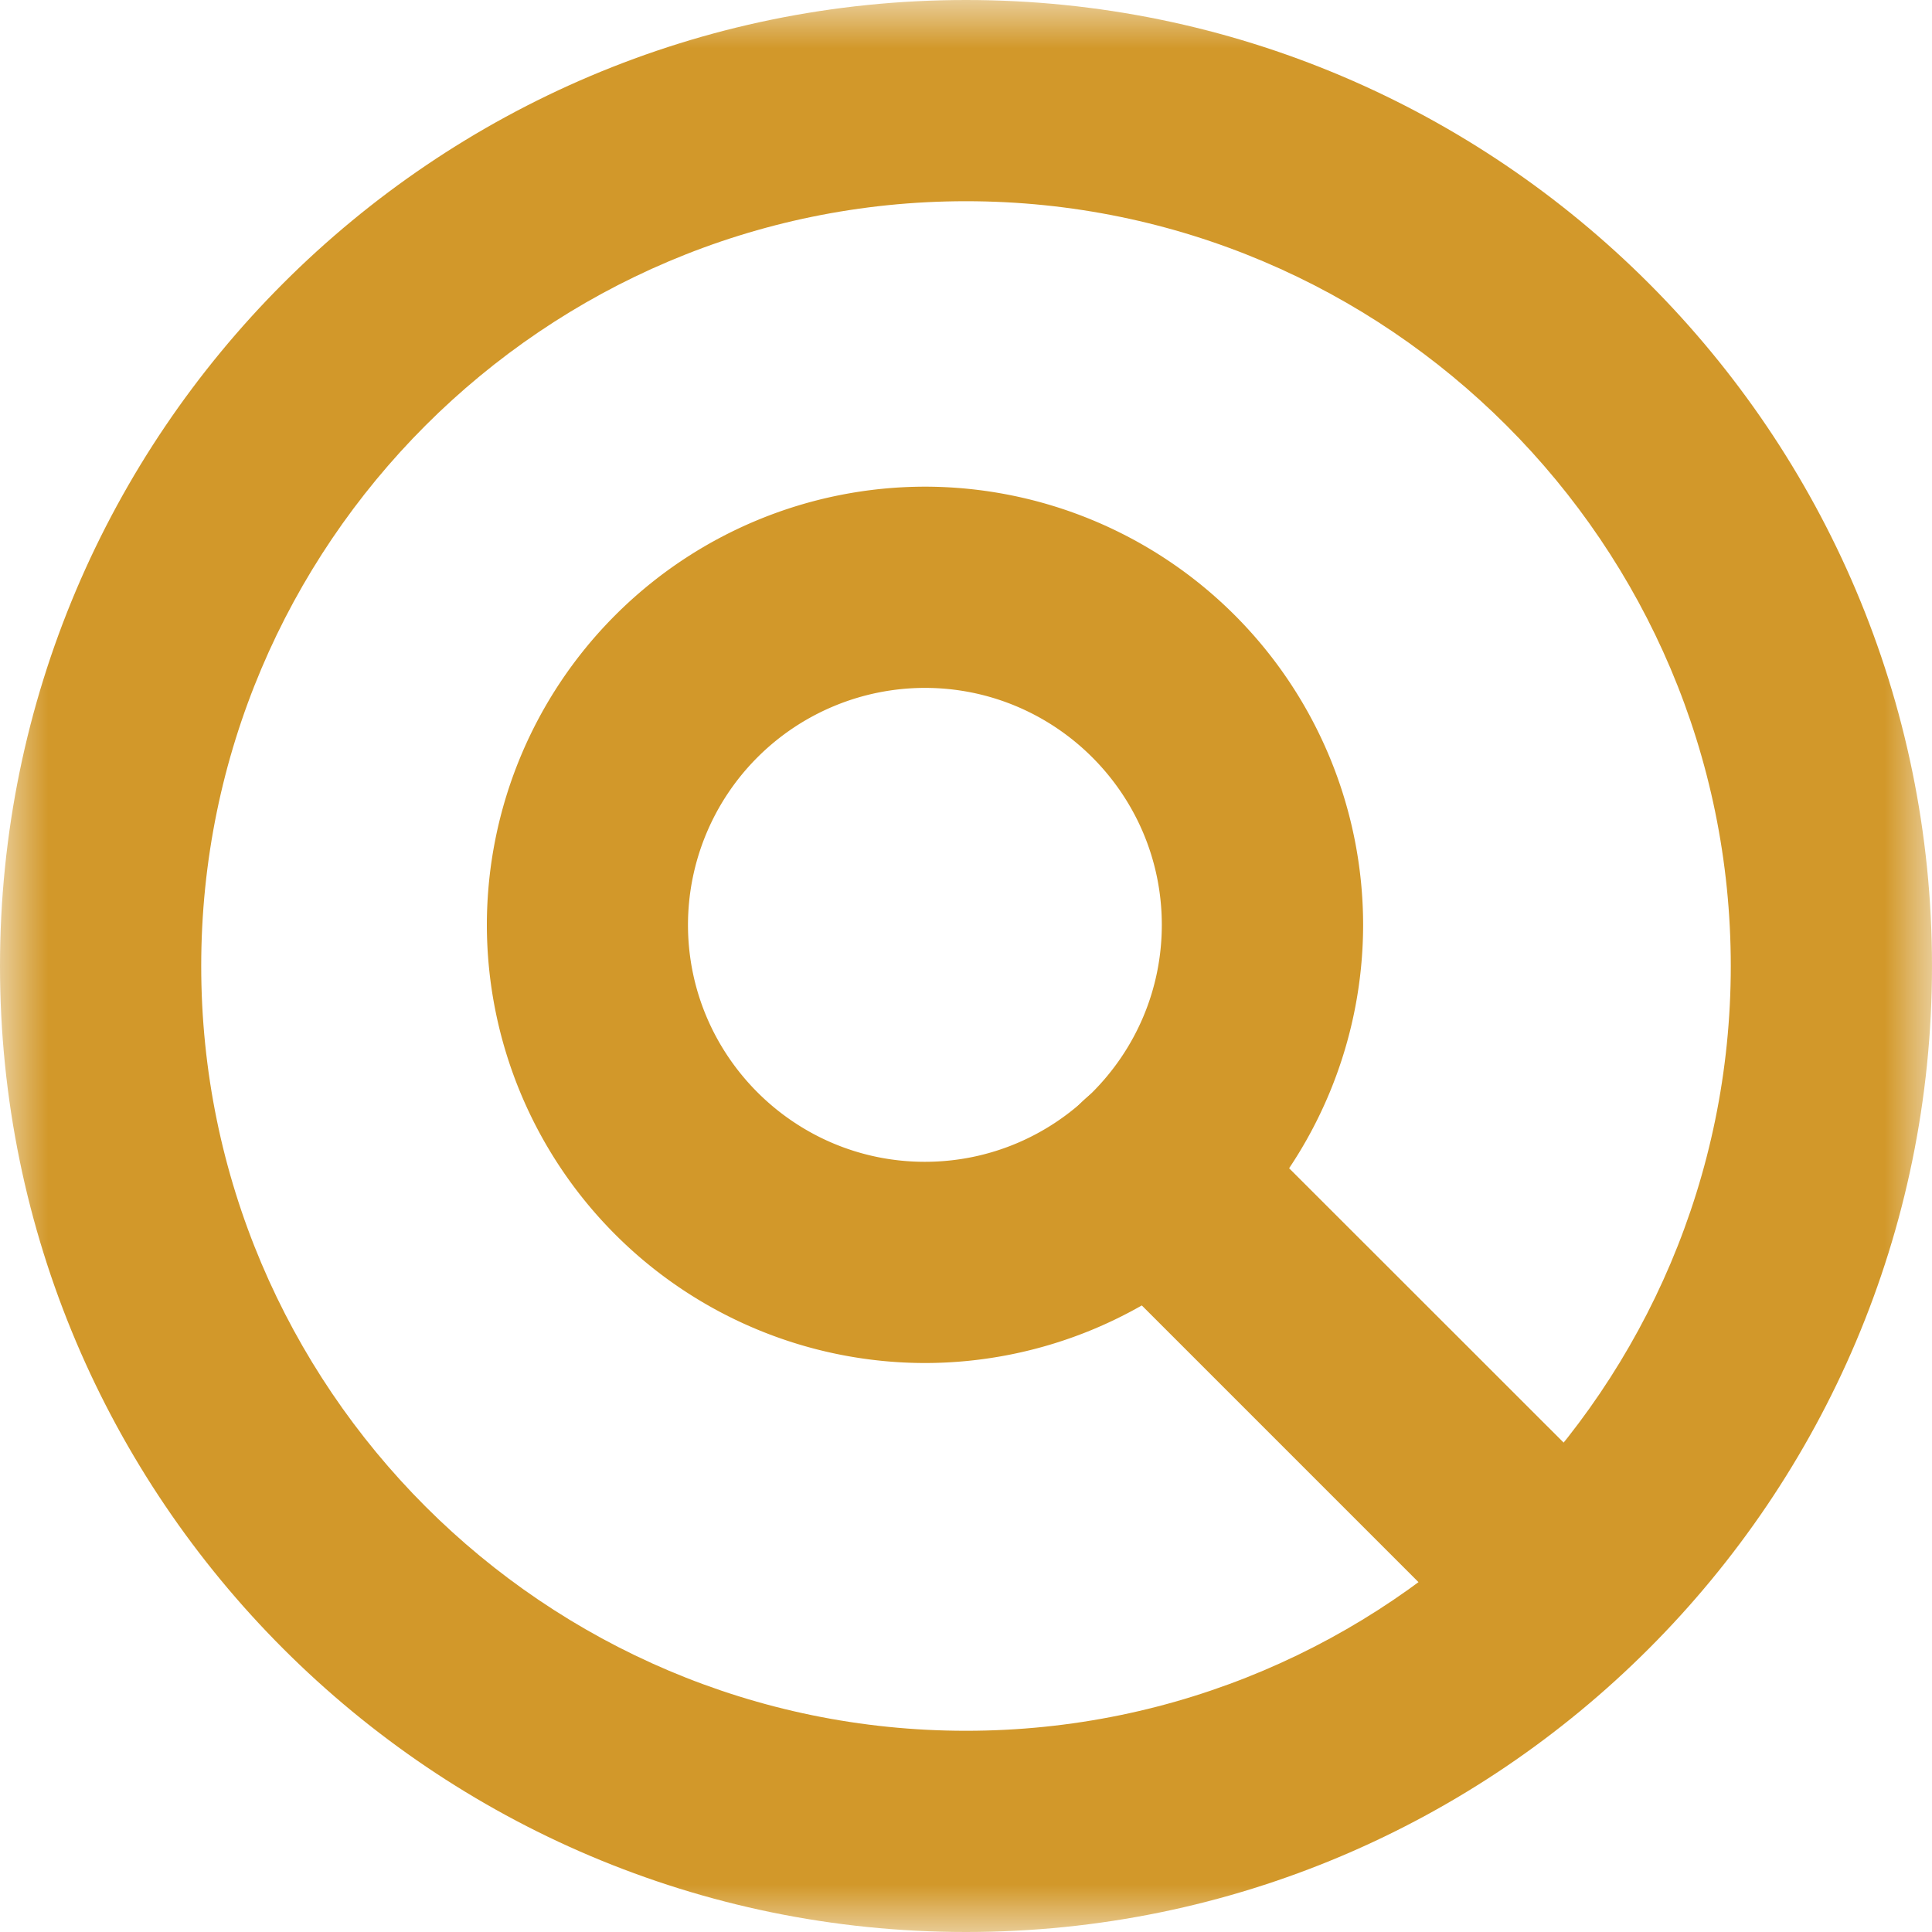
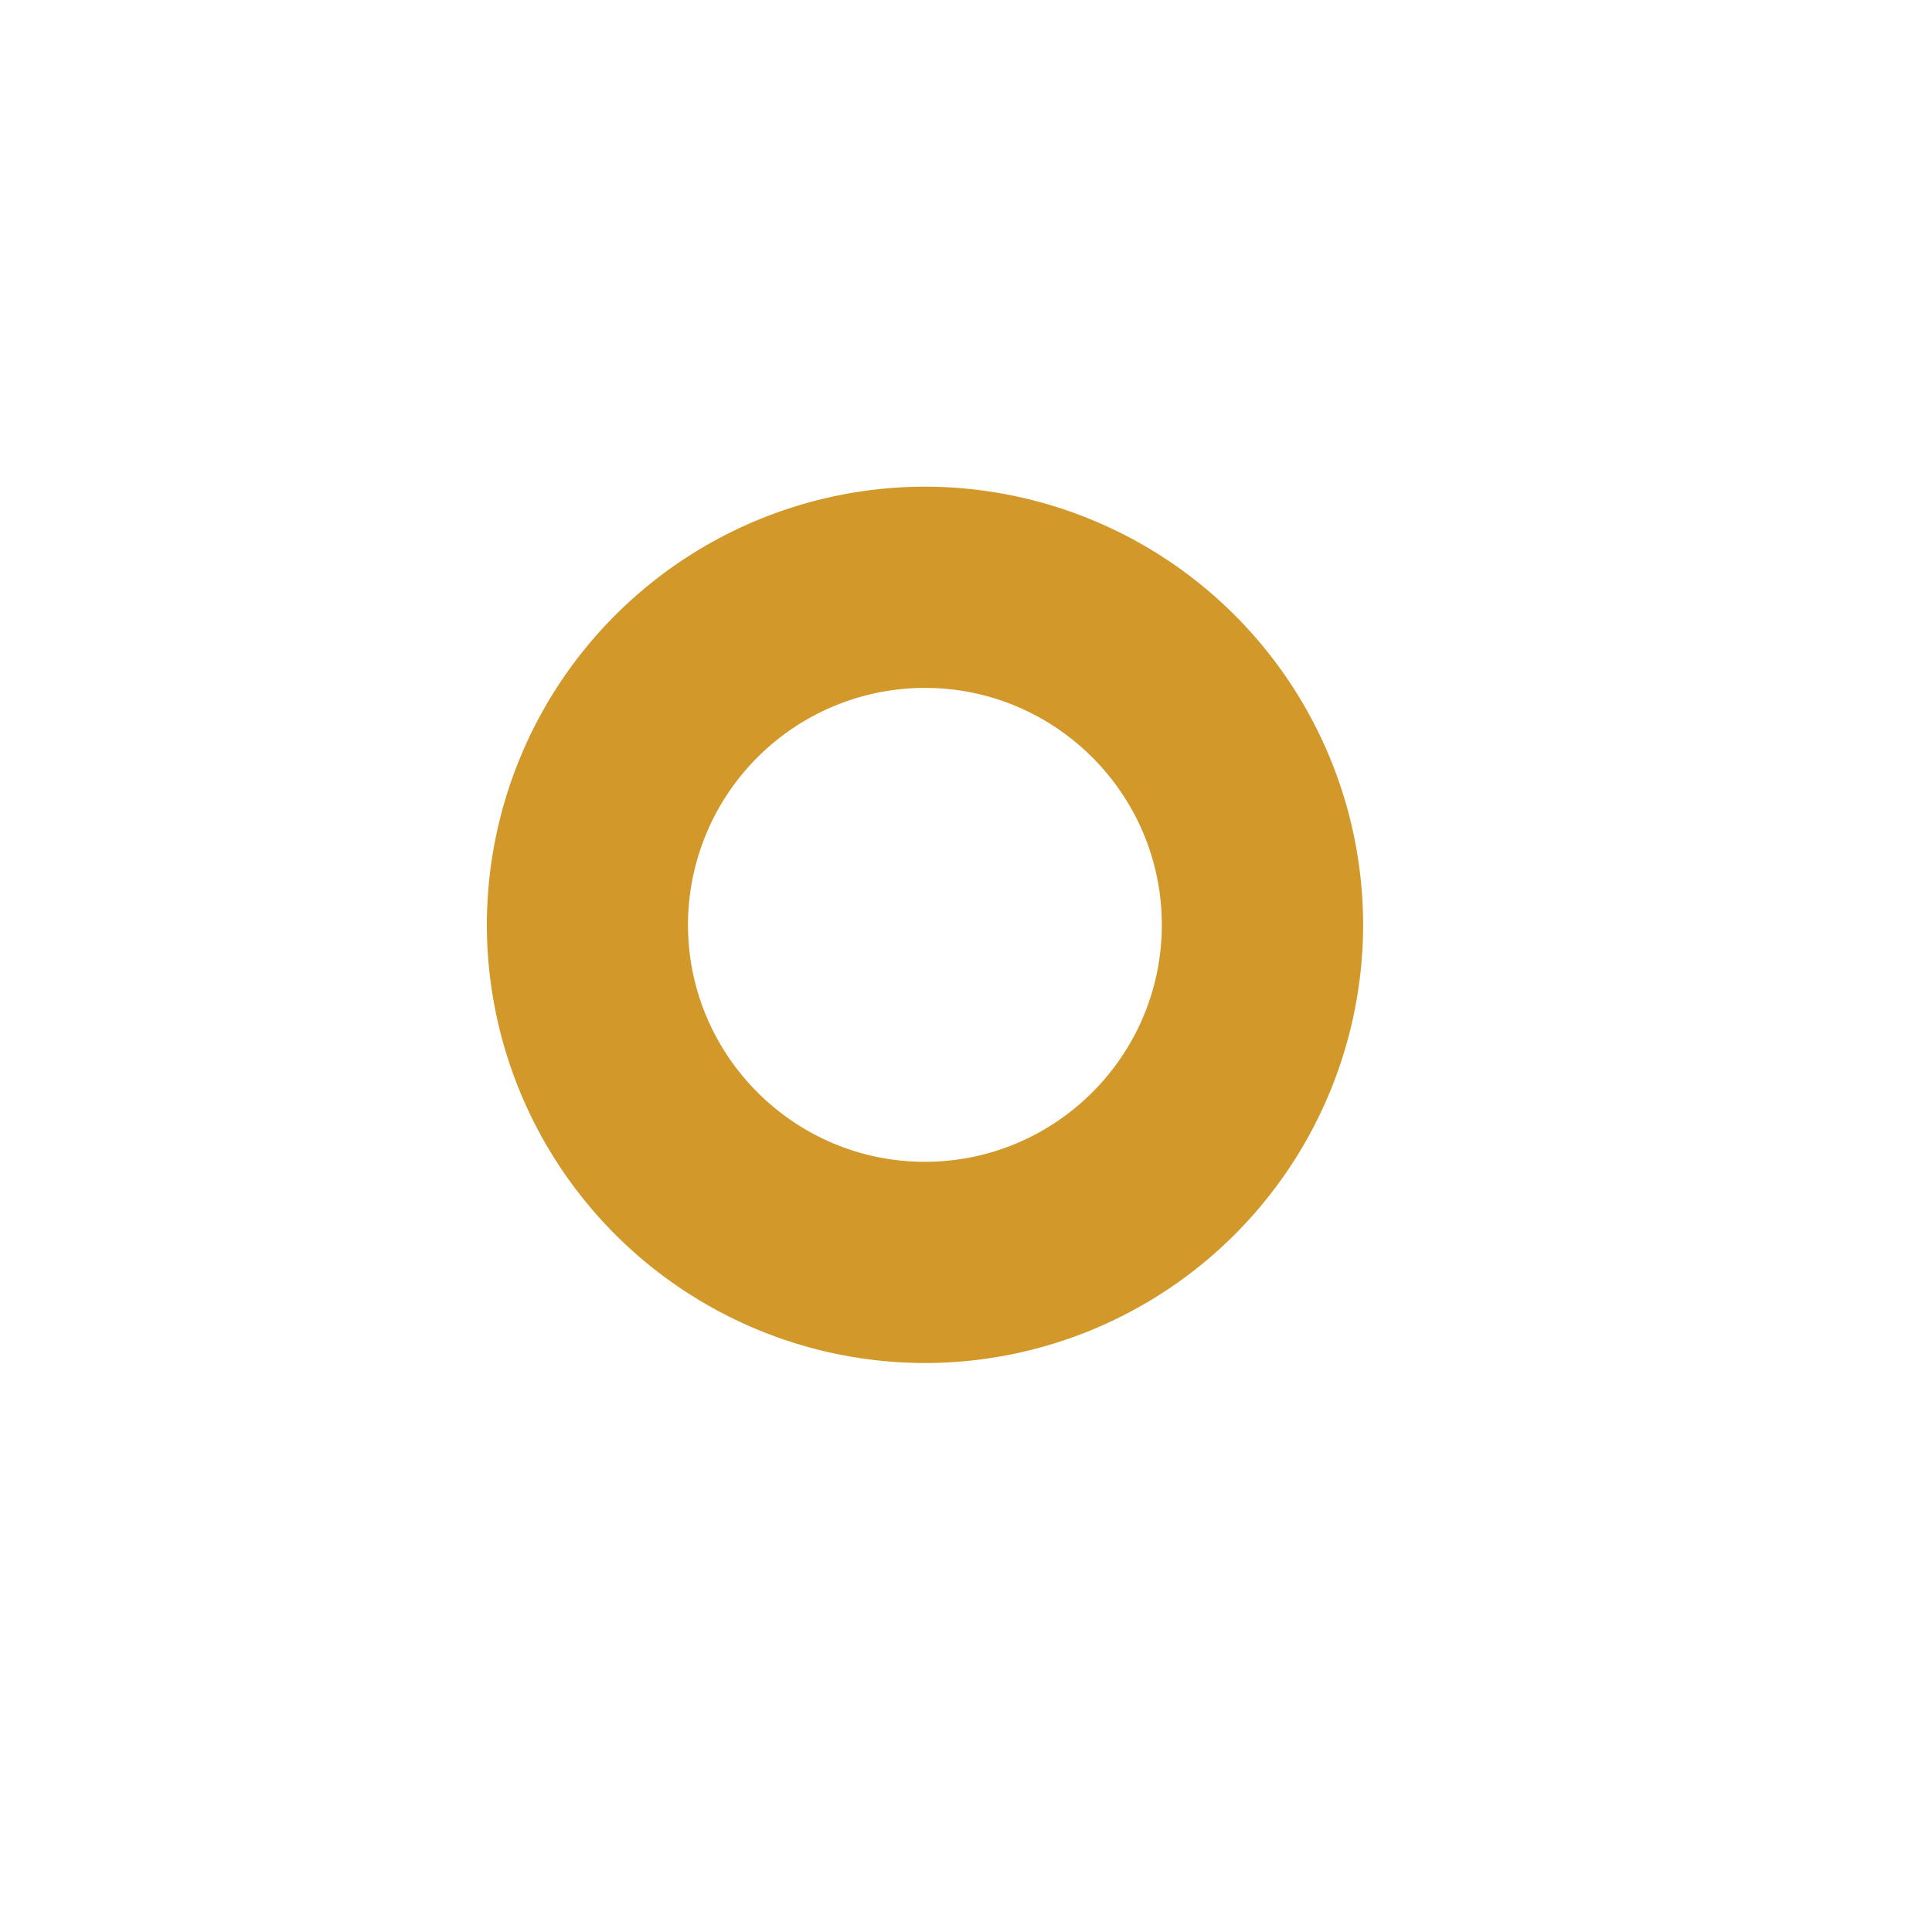
<svg xmlns="http://www.w3.org/2000/svg" xmlns:xlink="http://www.w3.org/1999/xlink" width="20" height="20" viewBox="0 0 20 20">
  <defs>
-     <path id="p9b32vf1va" d="M0 0h20v20H0z" />
-   </defs>
+     </defs>
  <g fill="none" fill-rule="evenodd">
    <g>
      <mask id="50hzw8k5mb" fill="#fff">
        <use xlink:href="#p9b32vf1va" />
      </mask>
-       <path d="M10 2.083c-4.365 0-7.917 3.552-7.917 7.917S5.635 17.917 10 17.917s7.917-3.552 7.917-7.917S14.365 2.083 10 2.083M10 20C4.486 20 0 15.514 0 10S4.486 0 10 0s10 4.486 10 10-4.486 10-10 10" fill="#D2982A" mask="url(#50hzw8k5mb)" />
    </g>
    <path d="M9.574 7.121a2.455 2.455 0 0 0-2.452 2.453c0 1.352 1.1 2.453 2.452 2.453 1.353 0 2.453-1.1 2.453-2.453 0-1.352-1.1-2.453-2.453-2.453m0 6.989A4.54 4.54 0 0 1 5.04 9.574a4.54 4.54 0 0 1 4.535-4.536 4.54 4.54 0 0 1 4.536 4.536 4.54 4.54 0 0 1-4.536 4.536" fill="#D2982A" />
-     <path d="M15.686 16.949c-.266 0-.533-.102-.736-.305l-3.757-3.757a1.041 1.041 0 1 1 1.472-1.473l3.758 3.756a1.042 1.042 0 0 1-.737 1.779" fill="#D2982A" />
  </g>
</svg>